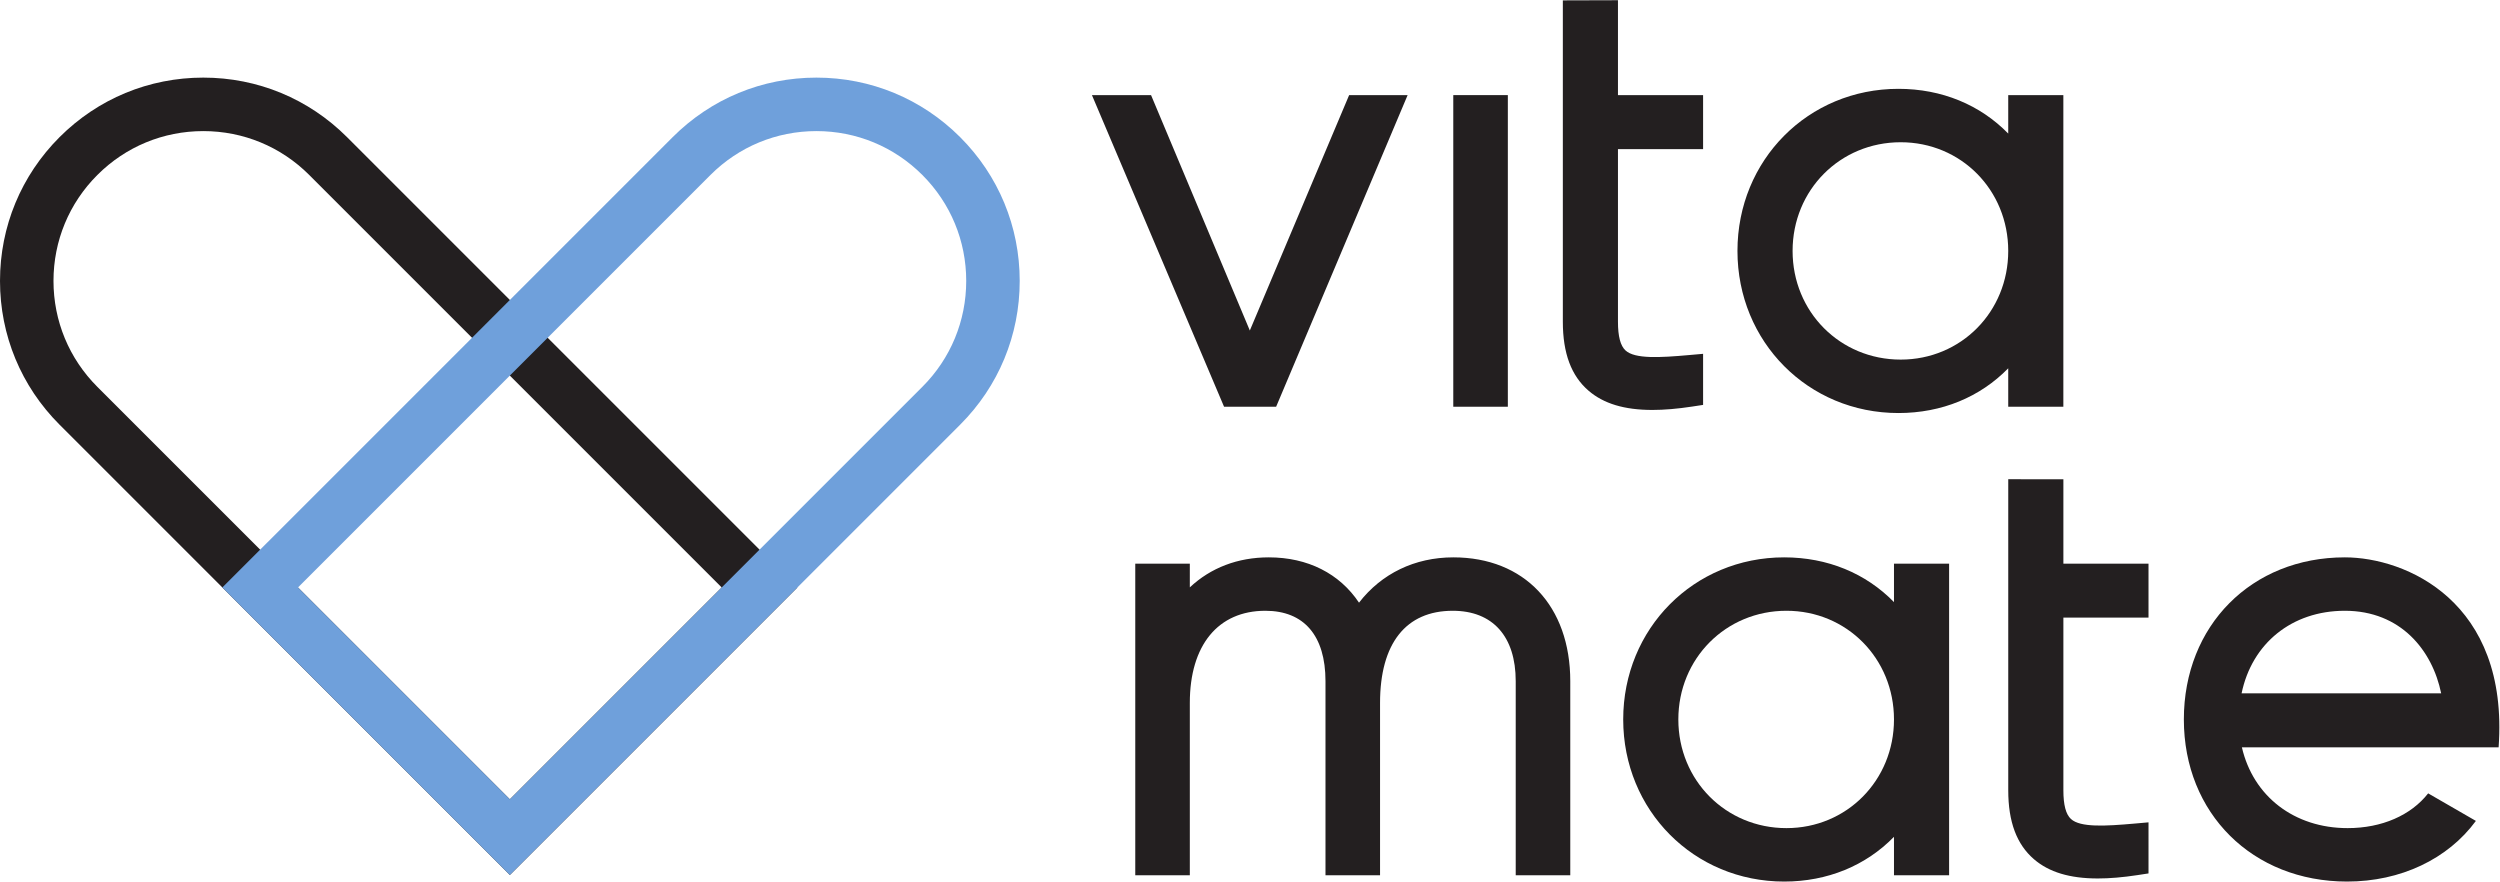
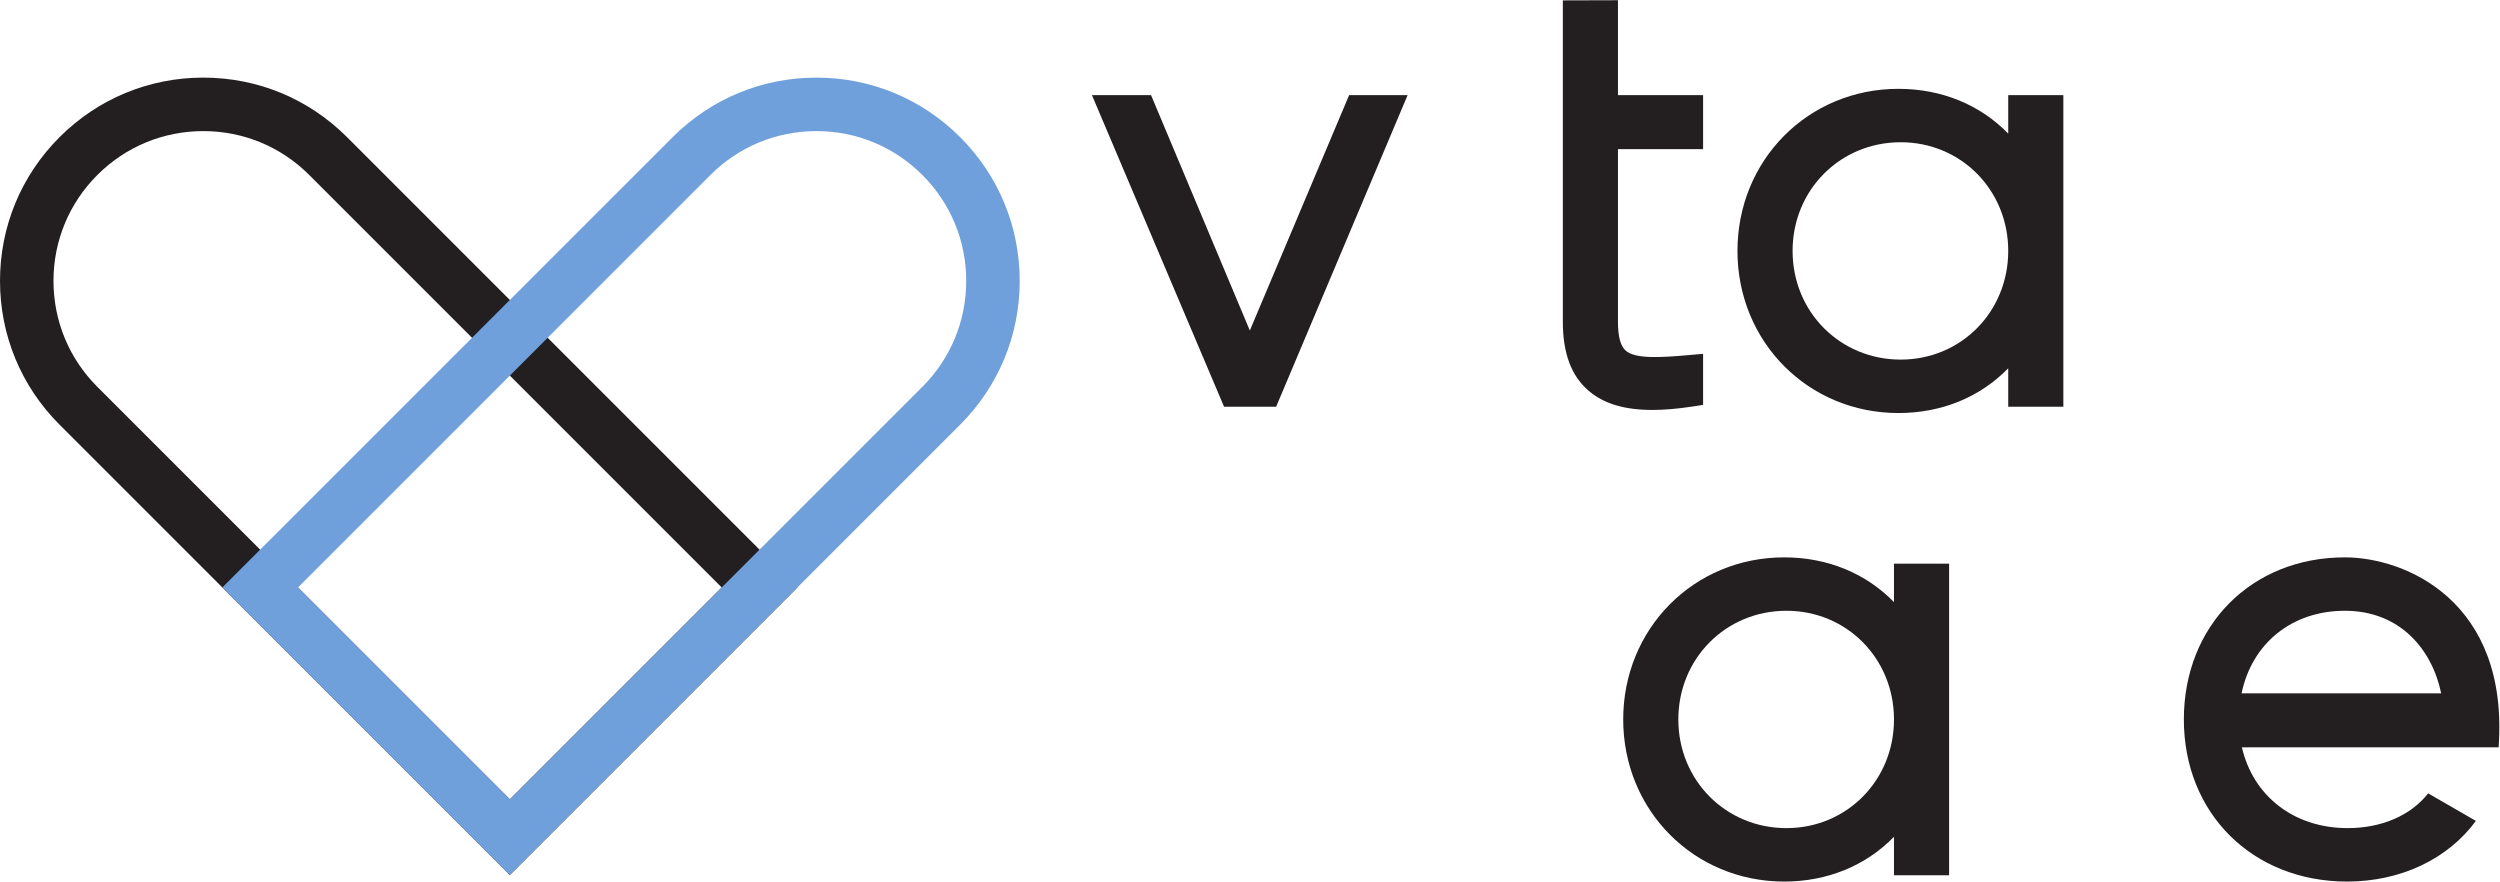
<svg xmlns="http://www.w3.org/2000/svg" viewBox="0 0 871.373 307.267" height="307.267" width="871.373" xml:space="preserve" id="svg2" version="1.1">
  <defs id="defs6" />
  <g transform="matrix(1.333,0,0,-1.333,0,307.267)" id="g10">
    <g transform="scale(0.1)" id="g12">
      <path id="path14" style="fill:#231f20;fill-opacity:1;fill-rule:nonzero;stroke:none" d="m 6131.15,708.051 c 146.13,0 228.78,-103.262 251.94,-215.821 h -521.83 c 27.05,130.559 131.52,215.821 269.89,215.821 z m 217.95,-477.43 c -45,-57.422 -121.23,-90.883 -210.51,-90.883 -140.06,0 -247,83.434 -276.57,211.293 l 671.31,-0.019 c 27.3,382.179 -243.32,496.699 -402.18,496.699 -243.87,0 -420.86,-178.242 -420.86,-423.82 C 5710.29,178.27 5889.79,0 6137.09,0 c 140.1,0 263.47,58.789 336.78,158.582 l -124.77,72.039" />
      <path id="path16" style="fill:#231f20;fill-opacity:1;fill-rule:nonzero;stroke:none" d="M 1333.14,17.219 155.691,1194.68 C 55.289,1295.07 0,1428.57 0,1570.56 c 0,142 55.289,275.49 155.691,375.88 100.399,100.41 233.887,155.7 375.879,155.7 142,0 275.489,-55.29 375.891,-155.7 L 2084.92,769 Z M 531.57,1962.29 c -104.64,0 -203,-40.74 -277,-114.73 -73.98,-73.98 -114.718,-172.36 -114.718,-277 0,-104.64 40.738,-203.01 114.718,-277 L 1333.14,215 l 554,554 -1078.562,1078.56 c -73.988,73.99 -172.367,114.73 -277.008,114.73" />
      <path id="path18" style="fill:#6fa0db;fill-opacity:1;fill-rule:nonzero;stroke:none" d="M 1333.15,17.219 581.367,769 1758.83,1946.44 c 100.4,100.4 233.89,155.7 375.88,155.7 h 0.01 c 141.99,0 275.48,-55.29 375.88,-155.7 100.39,-100.39 155.68,-233.88 155.69,-375.88 0,-141.99 -55.29,-275.49 -155.69,-375.88 z M 779.148,769 1333.15,215 2411.72,1293.56 c 73.98,73.99 114.72,172.36 114.72,277 0,104.64 -40.74,203.02 -114.72,277 -74,73.99 -172.36,114.73 -277,114.73 -104.64,0 -203.02,-40.74 -277.01,-114.73 L 779.148,769" />
      <path id="path20" style="fill:#231f20;fill-opacity:1;fill-rule:nonzero;stroke:none" d="m 3336.8,1241.56 h -136.16 l -345.48,814.83 h 154.57 l 258.29,-615.53 259.67,615.53 h 152.94 L 3336.8,1241.56" />
-       <path id="path22" style="fill:#231f20;fill-opacity:1;fill-rule:nonzero;stroke:none" d="M 3942.66,1241.56 H 3800 v 814.83 h 142.66 v -814.83" />
+       <path id="path22" style="fill:#231f20;fill-opacity:1;fill-rule:nonzero;stroke:none" d="M 3942.66,1241.56 H 3800 v 814.83 v -814.83" />
      <path id="path24" style="fill:#231f20;fill-opacity:1;fill-rule:nonzero;stroke:none" d="m 4086.46,2304.08 144.14,0.43 v -248.12 h 222.59 v -141.2 H 4230.6 v -451.42 c 0,-38.33 6.48,-62.89 19.8,-75.09 24.6,-22.53 89.68,-18.8 165.8,-12.04 l 36.99,3.28 v -133.56 l -28.85,-4.41 c -38.22,-5.83 -72.67,-8.78 -103.68,-8.78 -73.45,0 -127.6,16.52 -166.86,50.24 -45.32,38.92 -67.34,97.91 -67.34,180.36 v 840.31" />
      <path id="path26" style="fill:#231f20;fill-opacity:1;fill-rule:nonzero;stroke:none" d="m 4963.91,1225.08 c -236,0 -420.86,186.2 -420.86,423.89 0,237.67 184.86,423.83 420.86,423.83 113.33,0 213.67,-41.68 287.16,-117 v 100.59 h 144.13 v -814.83 h -144.13 v 100.54 c -73.5,-75.34 -173.84,-117.02 -287.16,-117.02 m 5.96,708.06 c -158.5,0 -282.66,-124.82 -282.66,-284.17 0,-159.33 124.16,-284.15 282.66,-284.15 157.68,0 281.2,124.82 281.2,284.15 0,159.35 -123.52,284.17 -281.2,284.17" />
-       <path id="path28" style="fill:#231f20;fill-opacity:1;fill-rule:nonzero;stroke:none" d="M 4105.92,16.488 H 3963.26 V 523.941 c 0,117 -60.01,184.11 -164.68,184.11 -122.55,0 -190.06,-85.531 -190.06,-240.84 V 16.488 H 3465.85 V 523.941 c 0,118.731 -55.83,184.11 -157.21,184.11 -123.69,0 -197.53,-90.031 -197.53,-240.84 V 16.488 H 2968.46 V 831.301 h 142.65 V 769.25 c 54.58,51.16 125.34,78.461 206.5,78.461 102.05,0 185.2,-42.473 235.89,-118.5 58.7,76 145.82,118.5 246.58,118.5 185.79,0 305.84,-127.082 305.84,-323.77 V 16.488" />
      <path id="path30" style="fill:#231f20;fill-opacity:1;fill-rule:nonzero;stroke:none" d="m 4665.17,0 c -236,0 -420.86,186.191 -420.86,423.891 0,237.66 184.86,423.82 420.86,423.82 113.33,0 213.67,-41.672 287.16,-117 v 100.59 h 144.13 V 16.488 H 4952.33 V 117.012 C 4878.83,41.68 4778.48,0 4665.17,0 m 5.96,708.051 c -158.5,0 -282.66,-124.821 -282.66,-284.16 0,-159.34 124.16,-284.153 282.66,-284.153 157.68,0 281.2,124.813 281.2,284.153 0,159.339 -123.52,284.16 -281.2,284.16" />
-       <path id="path32" style="fill:#231f20;fill-opacity:1;fill-rule:nonzero;stroke:none" d="m 5251.12,1052.02 144.16,-0.12 V 831.301 h 222.59 V 690.109 H 5395.28 V 238.68 c 0,-38.328 6.48,-62.891 19.8,-75.09 24.58,-22.5 89.6,-18.77 165.8,-12.02 l 36.99,3.27 V 21.281 l -28.85,-4.41 c -38.23,-5.84 -72.69,-8.781 -103.7,-8.781 -73.45,0 -127.6,16.52 -166.86,50.242 -45.32,38.906 -67.34,97.898 -67.34,180.348 v 813.34" />
    </g>
  </g>
</svg>